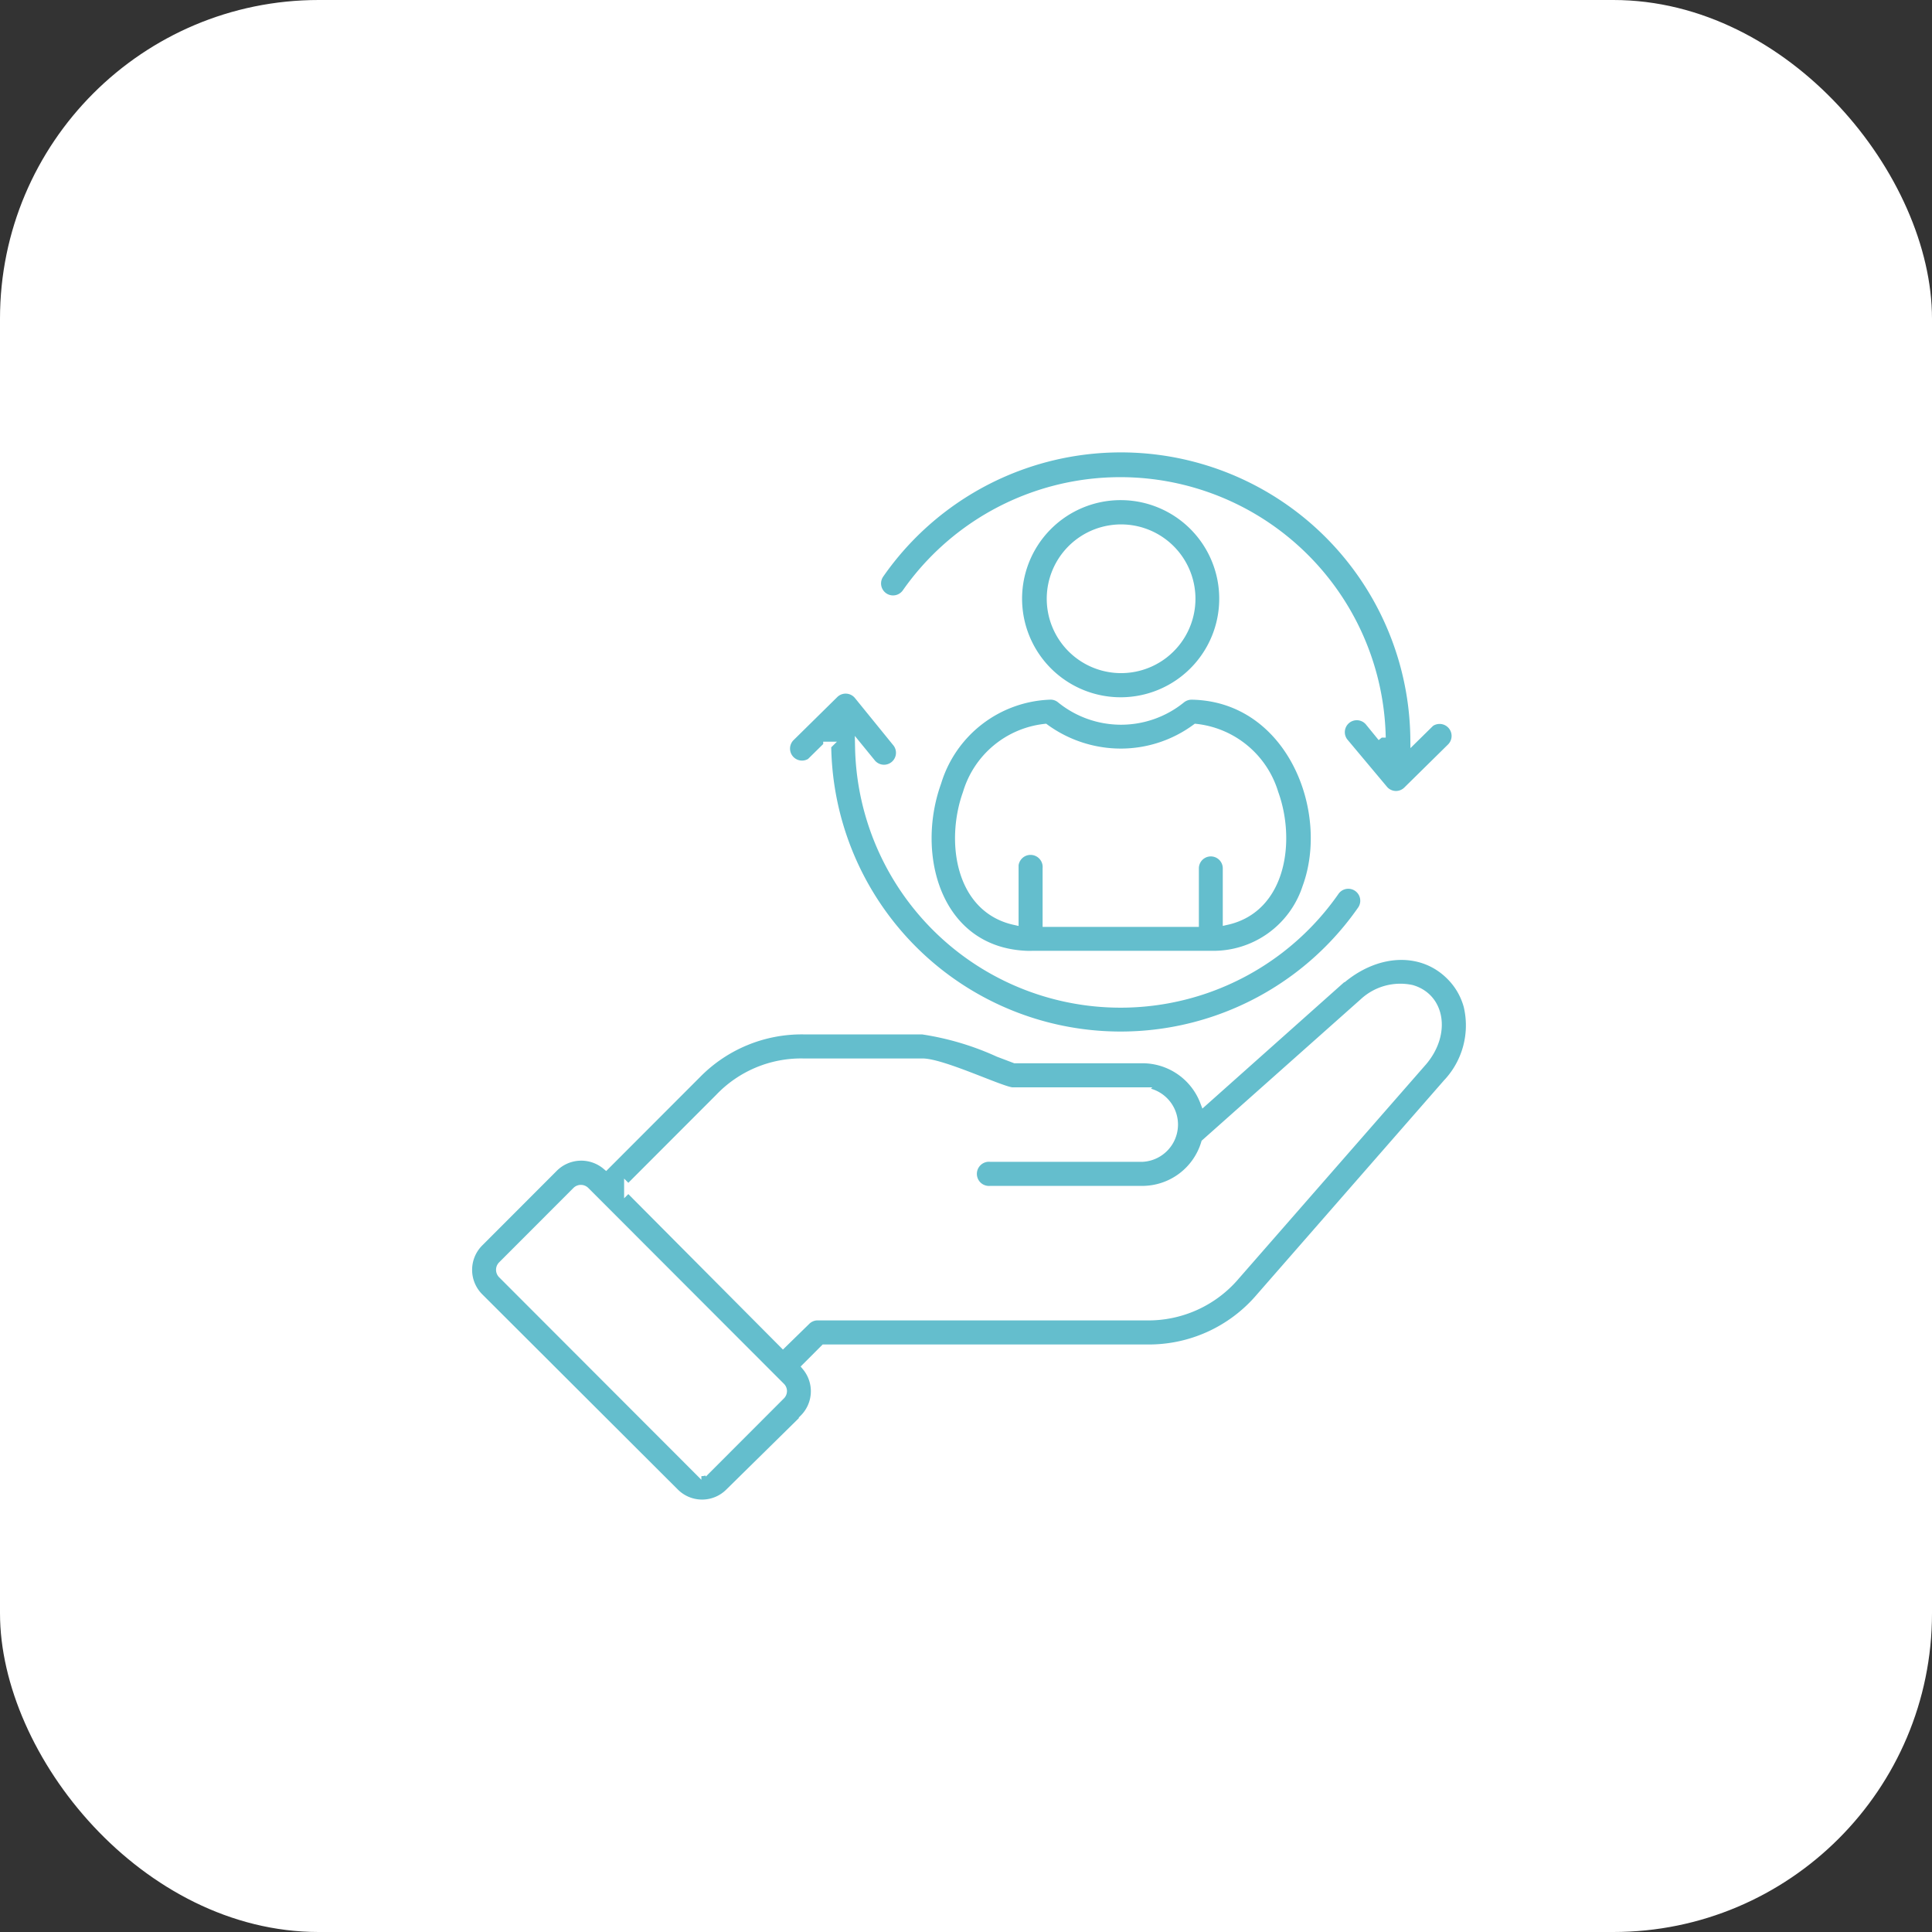
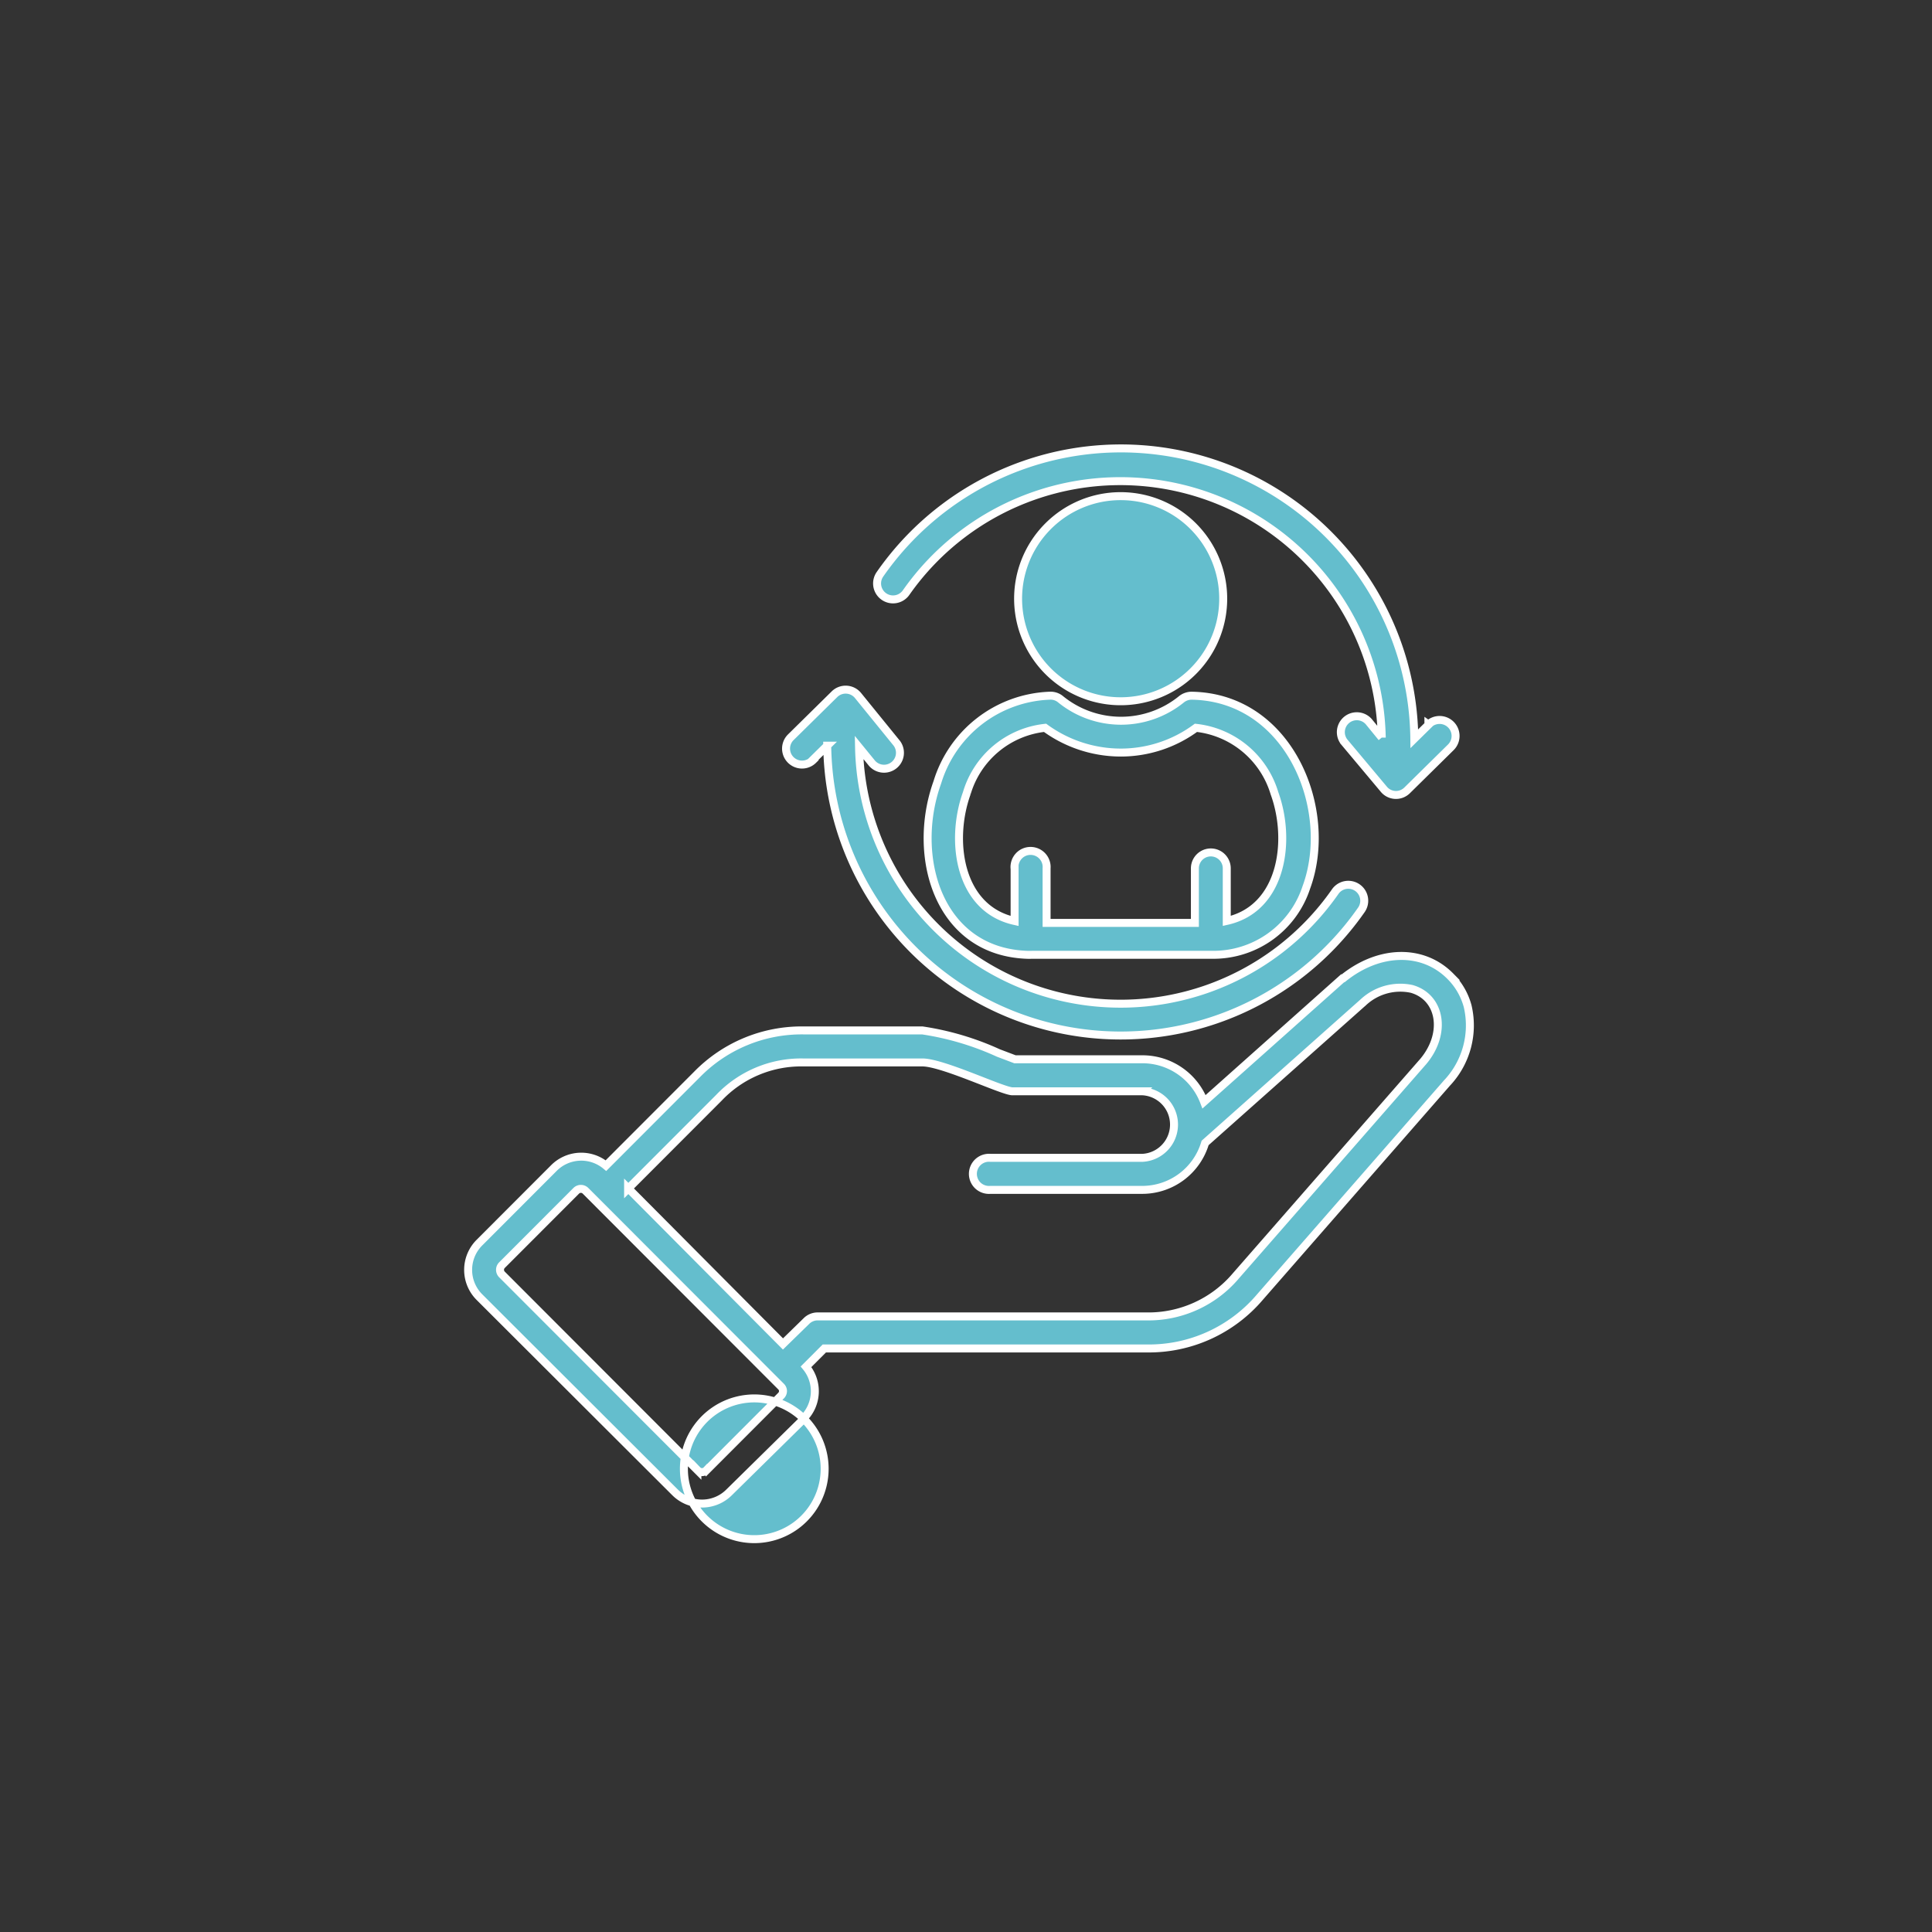
<svg xmlns="http://www.w3.org/2000/svg" width="97" height="97" viewBox="0 0 97 97">
  <rect x="0" y="0" width="97" height="97" fill="#333333" stroke="none" />
  <g id="icon" transform="translate(-167 -2530)">
-     <rect id="Rectangle_2682" data-name="Rectangle 2682" width="97" height="97" rx="16" transform="translate(167 2530)" fill="#fff" />
-     <path id="Path_20648" data-name="Path 20648" d="M19.207,56.291l3.736-3.741v0a.326.326,0,0,0,.1-.23.318.318,0,0,0-.1-.23l-9.818-9.83a.33.33,0,0,0-.46,0L8.929,46h0a.331.331,0,0,0,0,.46l9.816,9.828a.324.324,0,0,0,.23.1.32.32,0,0,0,.23-.1ZM15.266,42.157l4.566-4.571,0,0a5.691,5.691,0,0,1,4.212-1.767h5.995c1.029,0,4.042,1.449,4.524,1.449l6.539,0a1.673,1.673,0,0,1,0,3.34H33.452a.808.808,0,0,0-.614,1.4.813.813,0,0,0,.614.209H41.1a3.292,3.292,0,0,0,3.136-2.356l7.948-7.067h0a2.723,2.723,0,0,1,2.424-.667c1.464.419,1.765,2.227.588,3.635L45.782,46.532a5.752,5.752,0,0,1-4.506,2.038H24.806a.794.794,0,0,0-.588.235l-1.176,1.148-7.776-7.819Zm8.823,11.555L20.342,57.4a1.92,1.92,0,0,1-2.723,0L7.8,47.6a1.934,1.934,0,0,1,0-2.733l3.736-3.741h0A1.936,1.936,0,0,1,14.154,41l4.57-4.576a7.352,7.352,0,0,1,5.347-2.213h5.965a14.238,14.238,0,0,1,3.817,1.132l.836.317,6.41,0a3.31,3.31,0,0,1,3.084,2.133l6.957-6.2h.03c1.8-1.454,4-1.5,5.381-.1v0a3.366,3.366,0,0,1,.866,1.5,4.215,4.215,0,0,1-.983,3.8l-.034.035L46.988,47.6a7.316,7.316,0,0,1-5.682,2.579H25.118l-.919.92a1.925,1.925,0,0,1-.122,2.59ZM42.506,10.031a3.533,3.533,0,1,0,1.045,2.51,3.53,3.53,0,0,0-1.045-2.51ZM40,7.387a5.149,5.149,0,1,1-3.644,1.507A5.146,5.146,0,0,1,40,7.387ZM35.544,30.415h9.069a4.909,4.909,0,0,0,4.706-3.386c1.425-3.869-.823-9.54-5.758-9.623l0,0a.817.817,0,0,0-.517.184,4.813,4.813,0,0,1-6.059,0,.78.78,0,0,0-.551-.184,6.14,6.14,0,0,0-5.641,4.346c-1.342,3.729.046,8.565,4.593,8.666Zm-.873-4.341v2.643c-2.806-.623-3.258-4.04-2.4-6.418a4.617,4.617,0,0,1,3.929-3.28A6.463,6.463,0,0,0,40,20.261a6.356,6.356,0,0,0,3.775-1.242A4.64,4.64,0,0,1,47.717,22.3c.859,2.356.411,5.788-2.394,6.414V26.075a.8.8,0,1,0-1.6,0v2.738H36.277V26.075a.808.808,0,0,0-.8-.876.8.8,0,0,0-.6.262.812.812,0,0,0-.209.614Zm20.776-7.221A.8.8,0,0,1,56.57,20l-2.2,2.167a.793.793,0,0,1-1.176-.083l-1.983-2.367a.8.8,0,0,1,1.241-1.008l.653.8a13.13,13.13,0,0,0-23.881-7.279.8.8,0,0,1-1.312-.92,14.734,14.734,0,0,1,26.828,8.256l.717-.706Zm-30.9,1.767.717-.706a14.732,14.732,0,0,0,26.817,8.245.8.8,0,1,0-1.312-.918A13.133,13.133,0,0,1,26.861,20l.653.8a.8.8,0,0,0,1.241-1.008L26.812,17.4a.8.8,0,0,0-1.176-.076l-2.2,2.167a.8.8,0,0,0,1.124,1.143Z" transform="translate(183.269 2547.523)" fill="#64becd" stroke="#fff" stroke-width="0.4" fill-rule="evenodd" />
+     <path id="Path_20648" data-name="Path 20648" d="M19.207,56.291l3.736-3.741v0a.326.326,0,0,0,.1-.23.318.318,0,0,0-.1-.23l-9.818-9.83a.33.33,0,0,0-.46,0L8.929,46h0a.331.331,0,0,0,0,.46l9.816,9.828a.324.324,0,0,0,.23.1.32.32,0,0,0,.23-.1ZM15.266,42.157l4.566-4.571,0,0a5.691,5.691,0,0,1,4.212-1.767h5.995c1.029,0,4.042,1.449,4.524,1.449l6.539,0a1.673,1.673,0,0,1,0,3.34H33.452a.808.808,0,0,0-.614,1.4.813.813,0,0,0,.614.209H41.1a3.292,3.292,0,0,0,3.136-2.356l7.948-7.067h0a2.723,2.723,0,0,1,2.424-.667c1.464.419,1.765,2.227.588,3.635L45.782,46.532a5.752,5.752,0,0,1-4.506,2.038H24.806a.794.794,0,0,0-.588.235l-1.176,1.148-7.776-7.819Zm8.823,11.555L20.342,57.4a1.92,1.92,0,0,1-2.723,0L7.8,47.6a1.934,1.934,0,0,1,0-2.733l3.736-3.741h0A1.936,1.936,0,0,1,14.154,41l4.57-4.576a7.352,7.352,0,0,1,5.347-2.213h5.965a14.238,14.238,0,0,1,3.817,1.132l.836.317,6.41,0a3.31,3.31,0,0,1,3.084,2.133l6.957-6.2h.03c1.8-1.454,4-1.5,5.381-.1v0a3.366,3.366,0,0,1,.866,1.5,4.215,4.215,0,0,1-.983,3.8l-.034.035L46.988,47.6a7.316,7.316,0,0,1-5.682,2.579H25.118l-.919.92a1.925,1.925,0,0,1-.122,2.59Za3.533,3.533,0,1,0,1.045,2.51,3.53,3.53,0,0,0-1.045-2.51ZM40,7.387a5.149,5.149,0,1,1-3.644,1.507A5.146,5.146,0,0,1,40,7.387ZM35.544,30.415h9.069a4.909,4.909,0,0,0,4.706-3.386c1.425-3.869-.823-9.54-5.758-9.623l0,0a.817.817,0,0,0-.517.184,4.813,4.813,0,0,1-6.059,0,.78.78,0,0,0-.551-.184,6.14,6.14,0,0,0-5.641,4.346c-1.342,3.729.046,8.565,4.593,8.666Zm-.873-4.341v2.643c-2.806-.623-3.258-4.04-2.4-6.418a4.617,4.617,0,0,1,3.929-3.28A6.463,6.463,0,0,0,40,20.261a6.356,6.356,0,0,0,3.775-1.242A4.64,4.64,0,0,1,47.717,22.3c.859,2.356.411,5.788-2.394,6.414V26.075a.8.8,0,1,0-1.6,0v2.738H36.277V26.075a.808.808,0,0,0-.8-.876.8.8,0,0,0-.6.262.812.812,0,0,0-.209.614Zm20.776-7.221A.8.8,0,0,1,56.57,20l-2.2,2.167a.793.793,0,0,1-1.176-.083l-1.983-2.367a.8.8,0,0,1,1.241-1.008l.653.8a13.13,13.13,0,0,0-23.881-7.279.8.8,0,0,1-1.312-.92,14.734,14.734,0,0,1,26.828,8.256l.717-.706Zm-30.9,1.767.717-.706a14.732,14.732,0,0,0,26.817,8.245.8.8,0,1,0-1.312-.918A13.133,13.133,0,0,1,26.861,20l.653.8a.8.8,0,0,0,1.241-1.008L26.812,17.4a.8.8,0,0,0-1.176-.076l-2.2,2.167a.8.8,0,0,0,1.124,1.143Z" transform="translate(183.269 2547.523)" fill="#64becd" stroke="#fff" stroke-width="0.4" fill-rule="evenodd" />
  </g>
</svg>